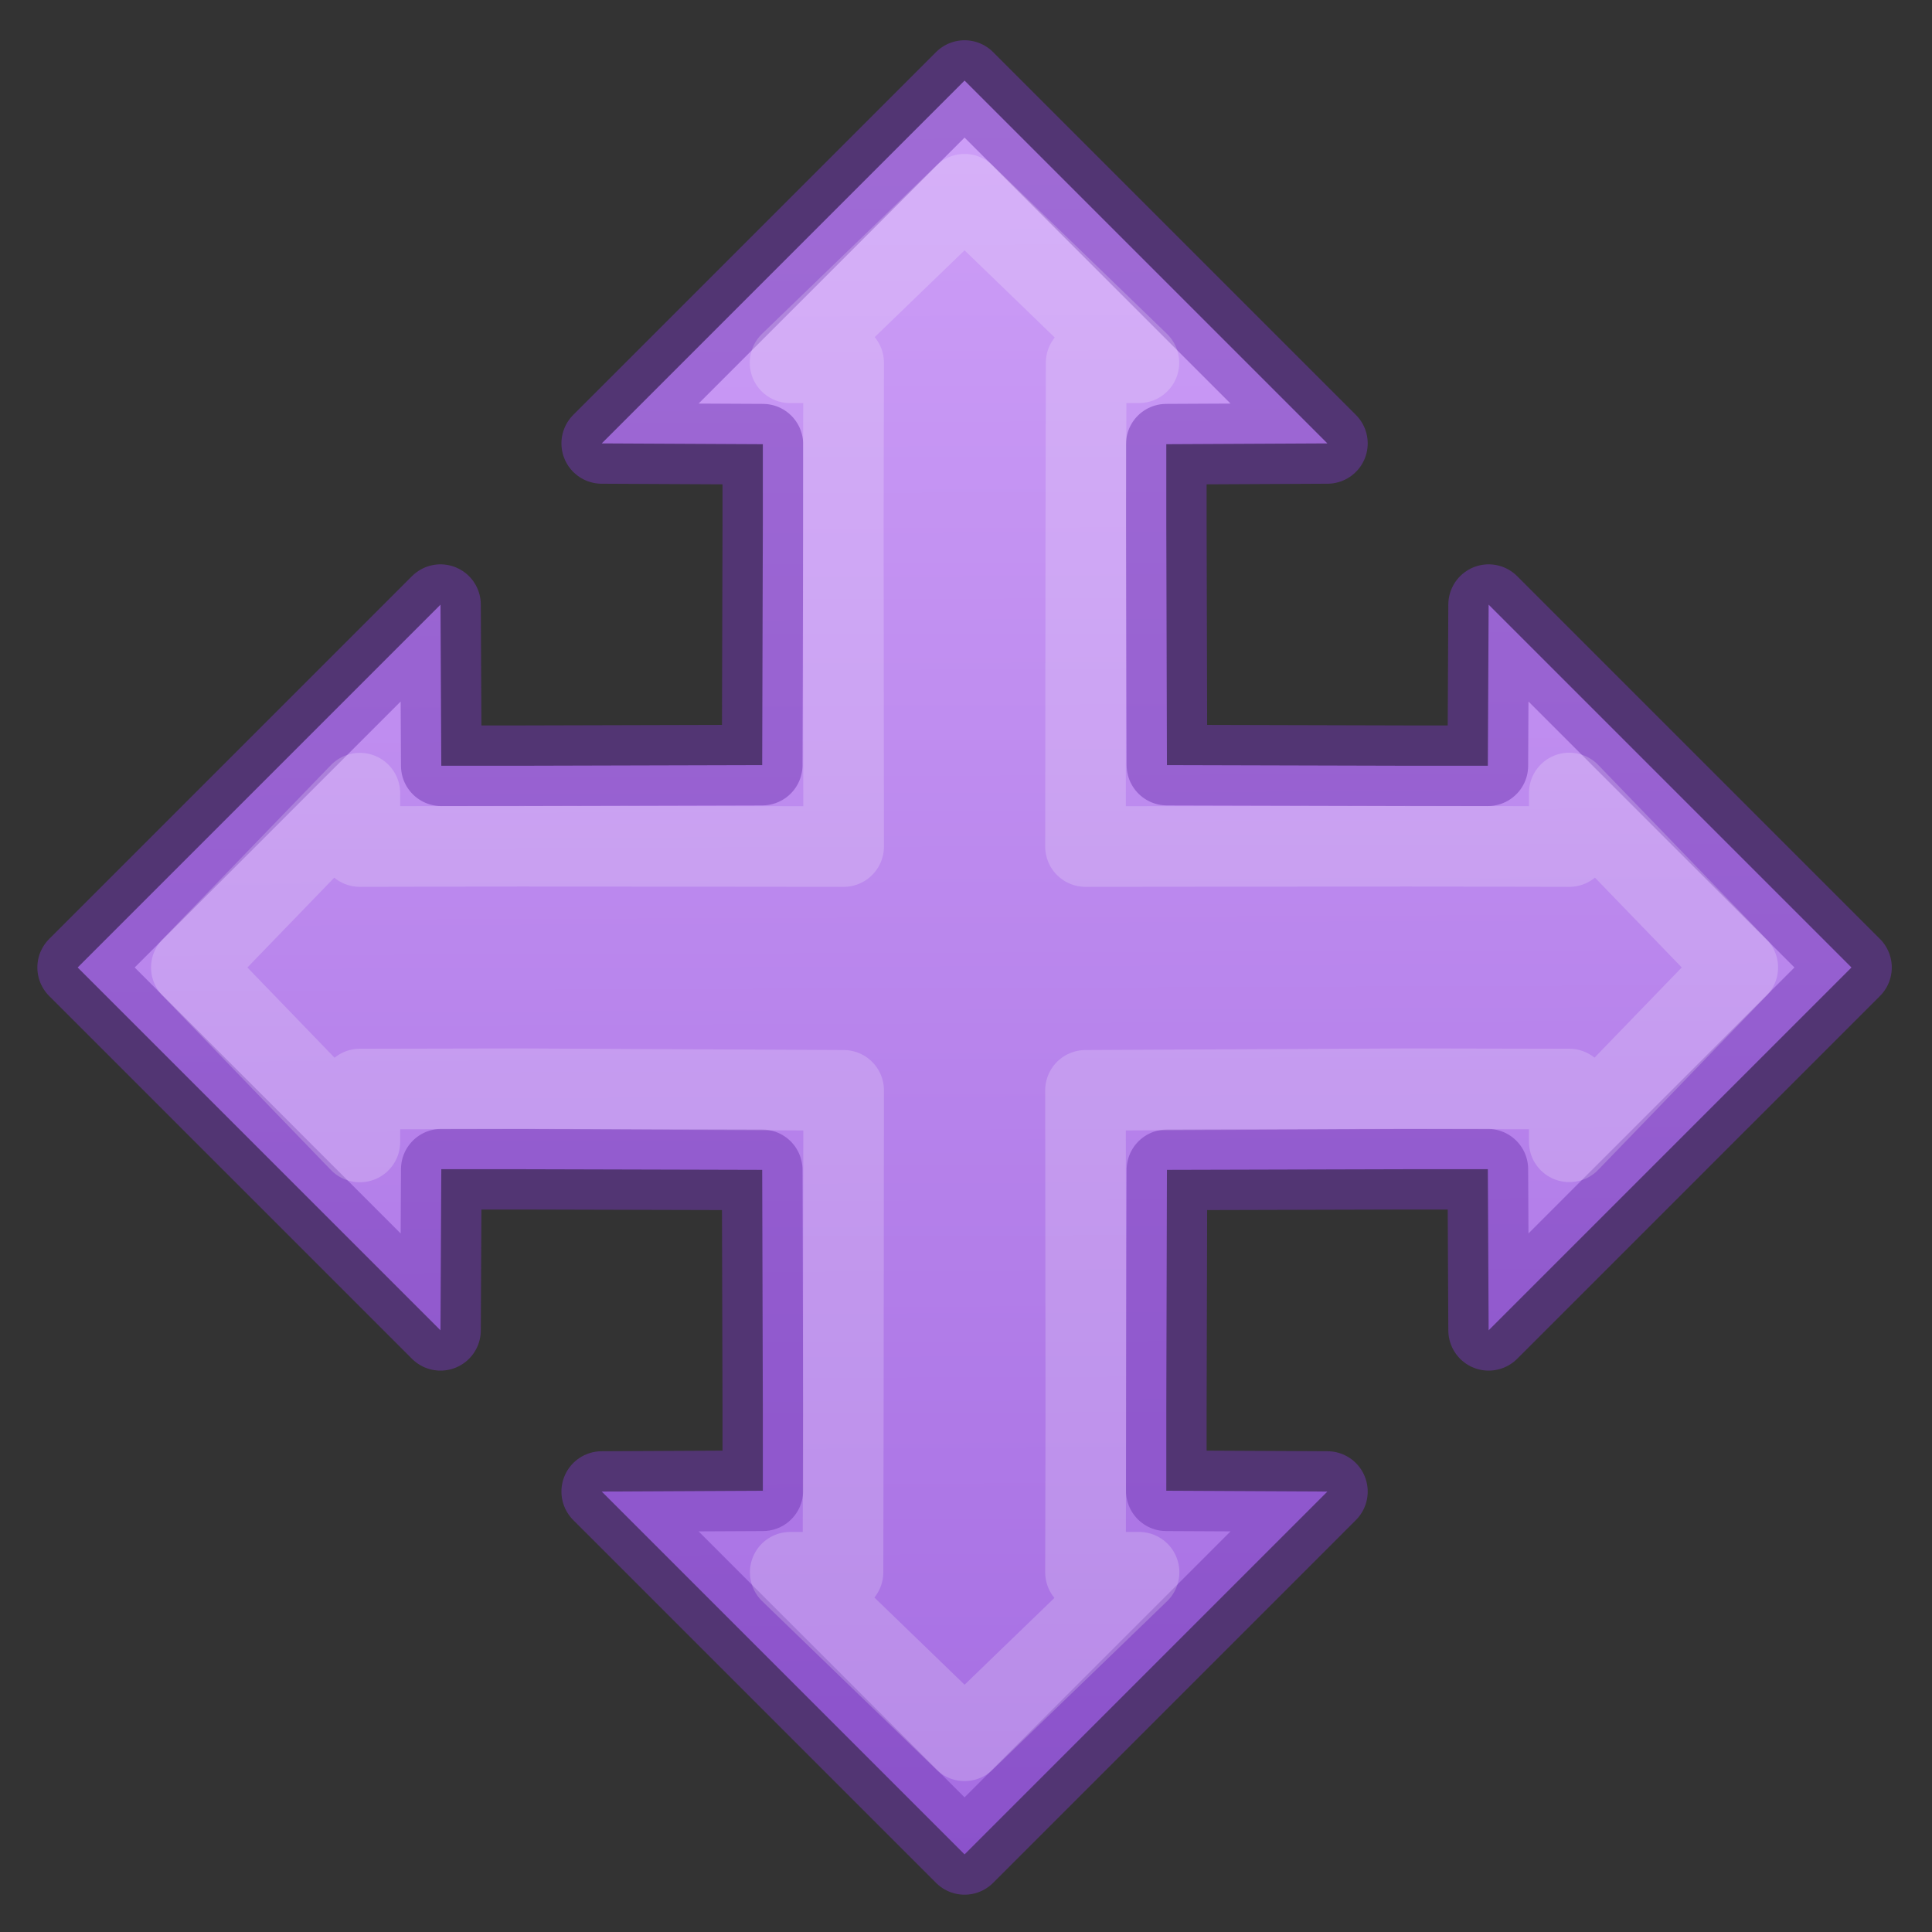
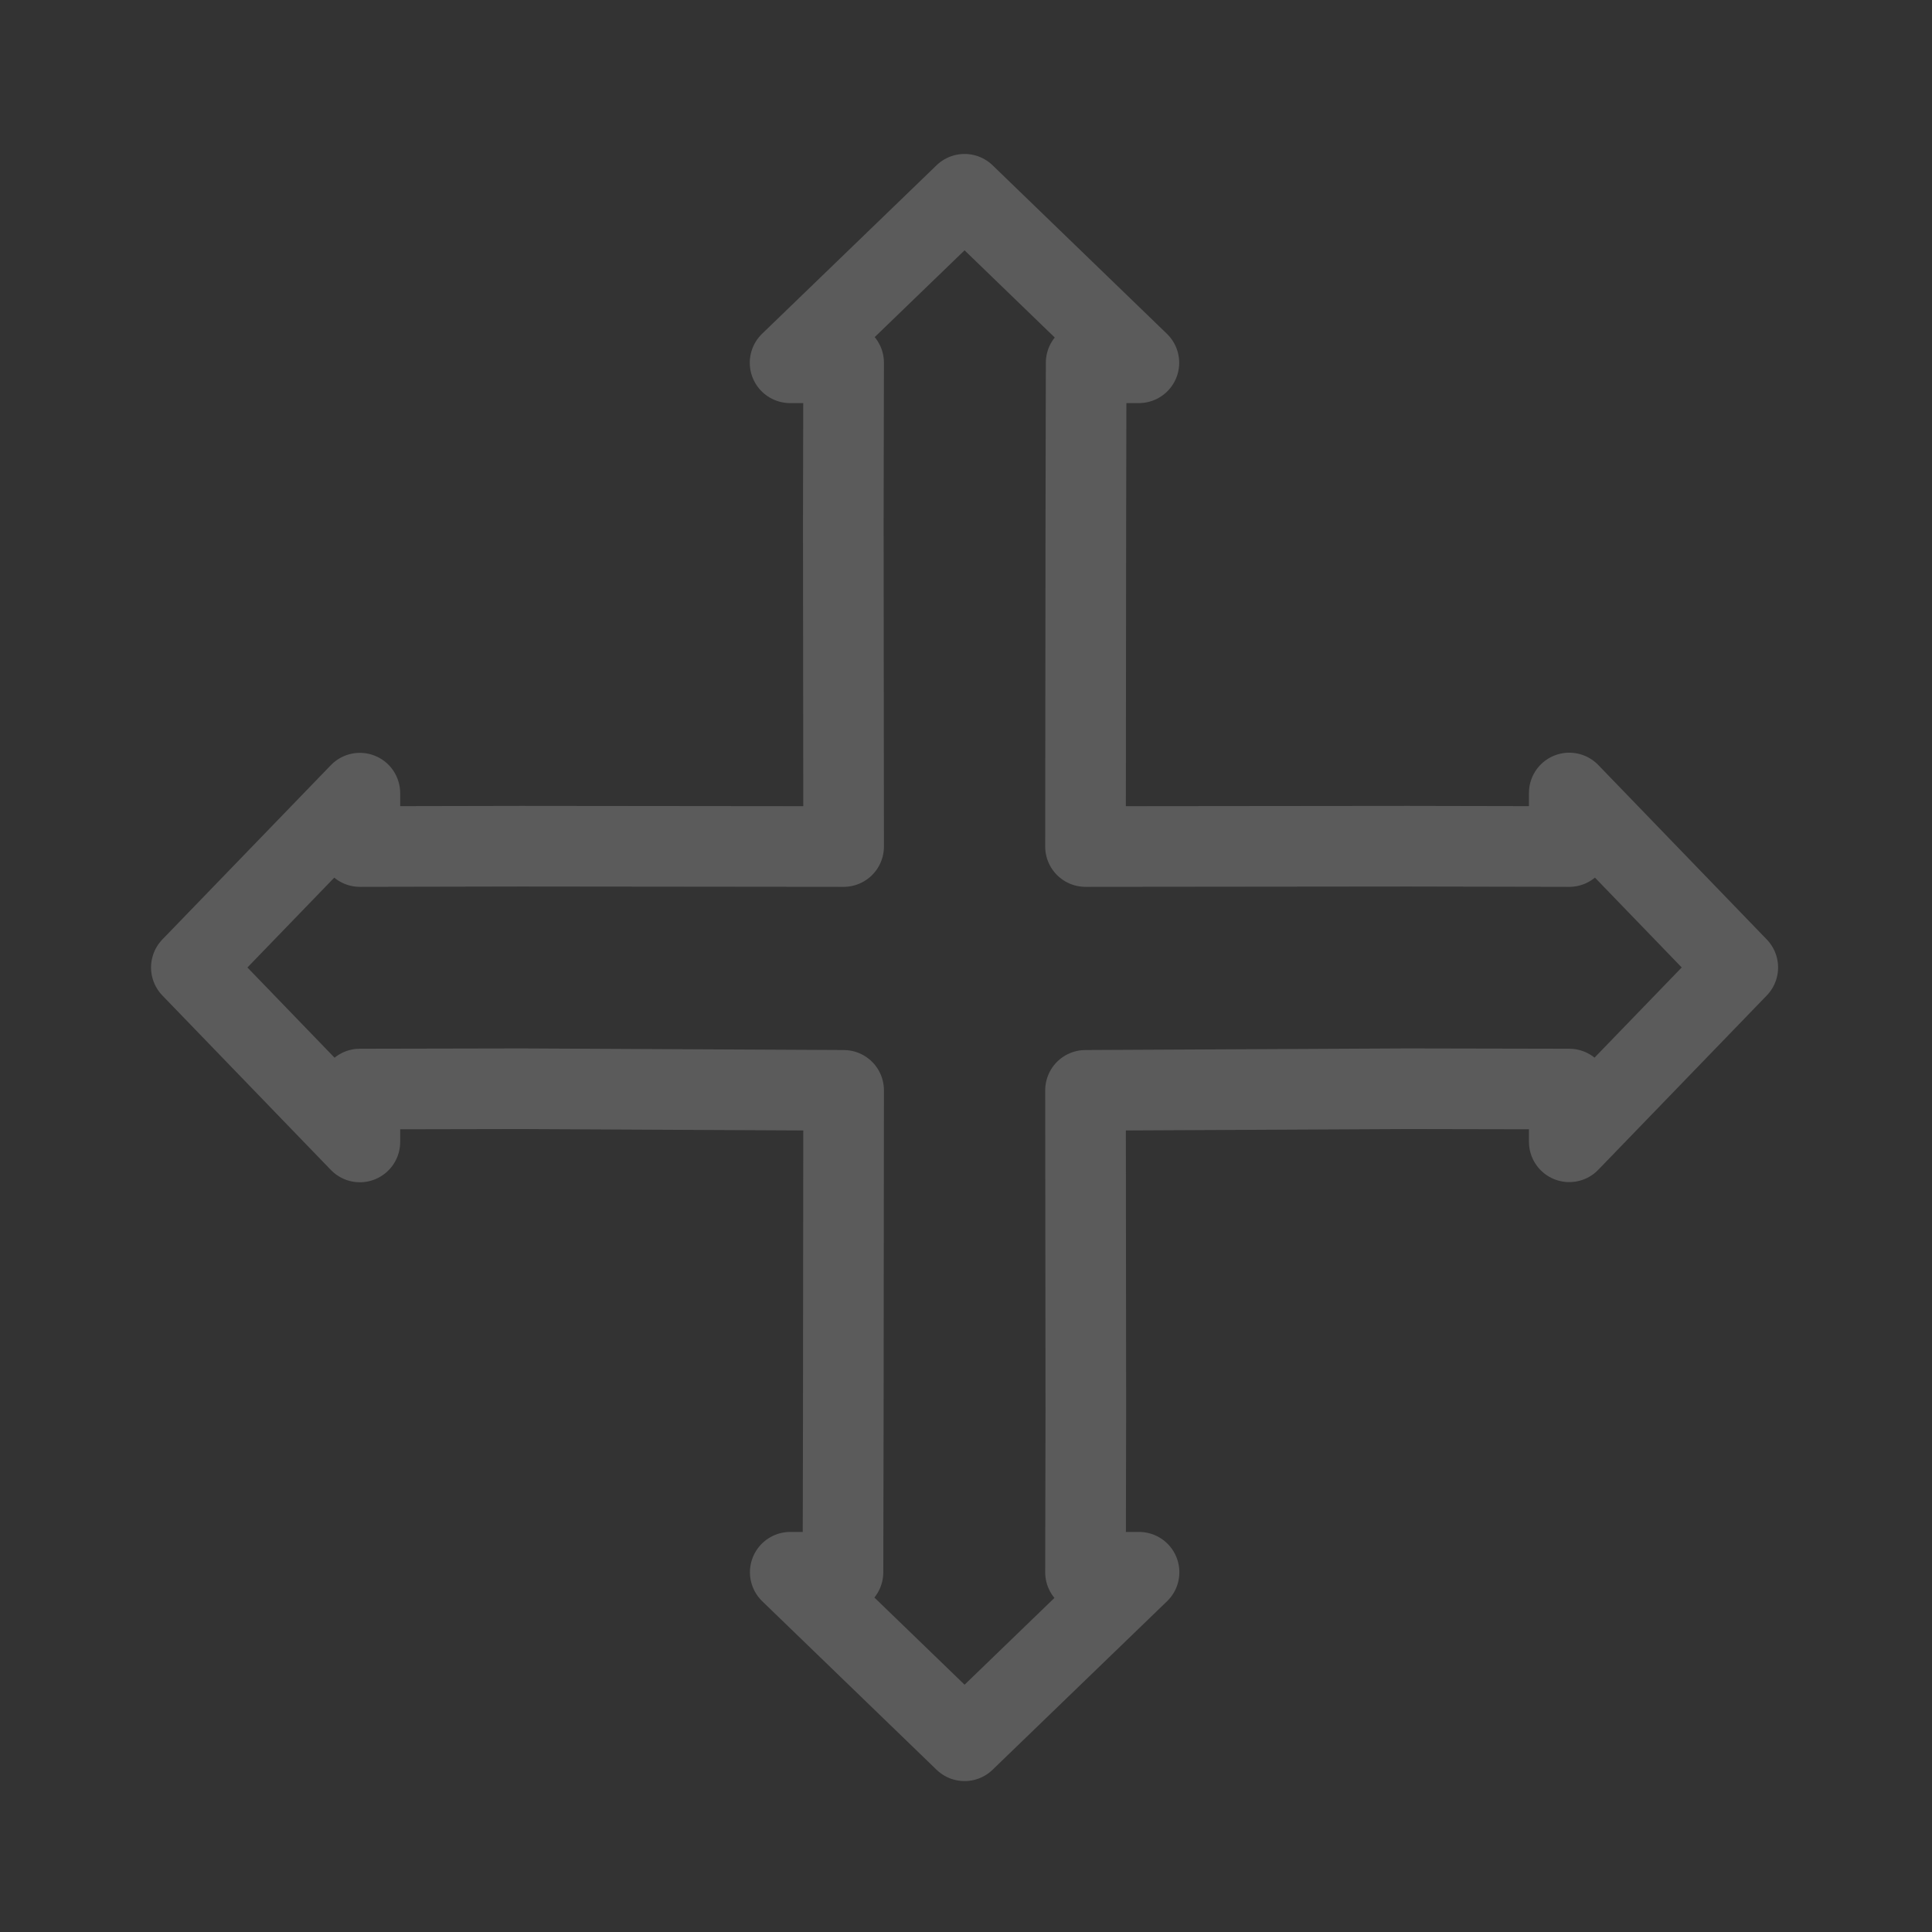
<svg xmlns="http://www.w3.org/2000/svg" height="24" viewBox="0 0 6.35 6.35" width="24">
  <rect x="0" y="0" width="6.35" height="6.35" fill="#333333" stroke="none" />
  <linearGradient id="a" gradientTransform="matrix(0 -.385 .385 0 2.193 20.645)" gradientUnits="userSpaceOnUse" x1="49.735" x2="-6.145" y1="25.451" y2="25.666">
    <stop offset="0" stop-color="#cd9ef7" />
    <stop offset="1" stop-color="#a56de2" />
  </linearGradient>
  <linearGradient id="b" gradientUnits="userSpaceOnUse" x1="12" x2="12" y1="-19" y2="-2.5">
    <stop offset="0" stop-color="#fff" />
    <stop offset=".067" stop-color="#fff" stop-opacity=".235" />
    <stop offset=".424" stop-color="#fff" stop-opacity=".445" />
    <stop offset=".424" stop-color="#fff" stop-opacity=".525" />
    <stop offset=".493" stop-color="#fff" stop-opacity=".974" />
    <stop offset=".493" stop-color="#fff" stop-opacity=".561" />
    <stop offset="1" stop-color="#fff" stop-opacity=".157" />
    <stop offset="1" stop-color="#fff" stop-opacity=".392" />
  </linearGradient>
  <g stroke-linecap="round" stroke-linejoin="round" transform="matrix(0 .265 -.265 0 6.354 -.267)">
-     <path d="m12 1-4.5 4.5 1.998.01v.99l-.008 2.99-2.99.008h-.99l-.01-1.998-4.5 4.5 4.5 4.5.01-1.998h.99l2.99.008.008 2.99v.99l-1.998.01 4.5 4.5 4.5-4.5-1.998-.01v-.99l.008-2.99 2.99-.008h.99l.01 1.998 4.5-4.5-4.5-4.5-.01 1.998h-.99l-2.99-.008-.008-2.99v-.99l1.998-.01z" fill="url(#a)" stroke="#7239b3" stroke-opacity=".502" transform="matrix(0 -1 1 0 1.007 24.014)" />
    <path d="m12 2.41-2.164 2.09h.664l-.004 2v.002l.004 3.998-3.998-.004h-.002l-2.0.004v-.662l-2.09 2.162 2.09 2.164v-.656l2-.004h.002l3.998.02-.004 3.975v.002l-.004 2h-.654l2.162 2.09 2.164-2.09-.664-0.0.004-2v-.002l-.004-3.975 3.998-.02h.002l2.0.004v.654l2.09-2.162-2.09-2.164v.664l-2-.004h-.002l-3.998.004.004-3.998v-.002l.004-2h.654z" fill="none" opacity=".5" stroke="url(#b)" stroke-linecap="square" stroke-linejoin="miter" transform="matrix(0 -1 1 0 1.007 24.014)" />
  </g>
</svg>